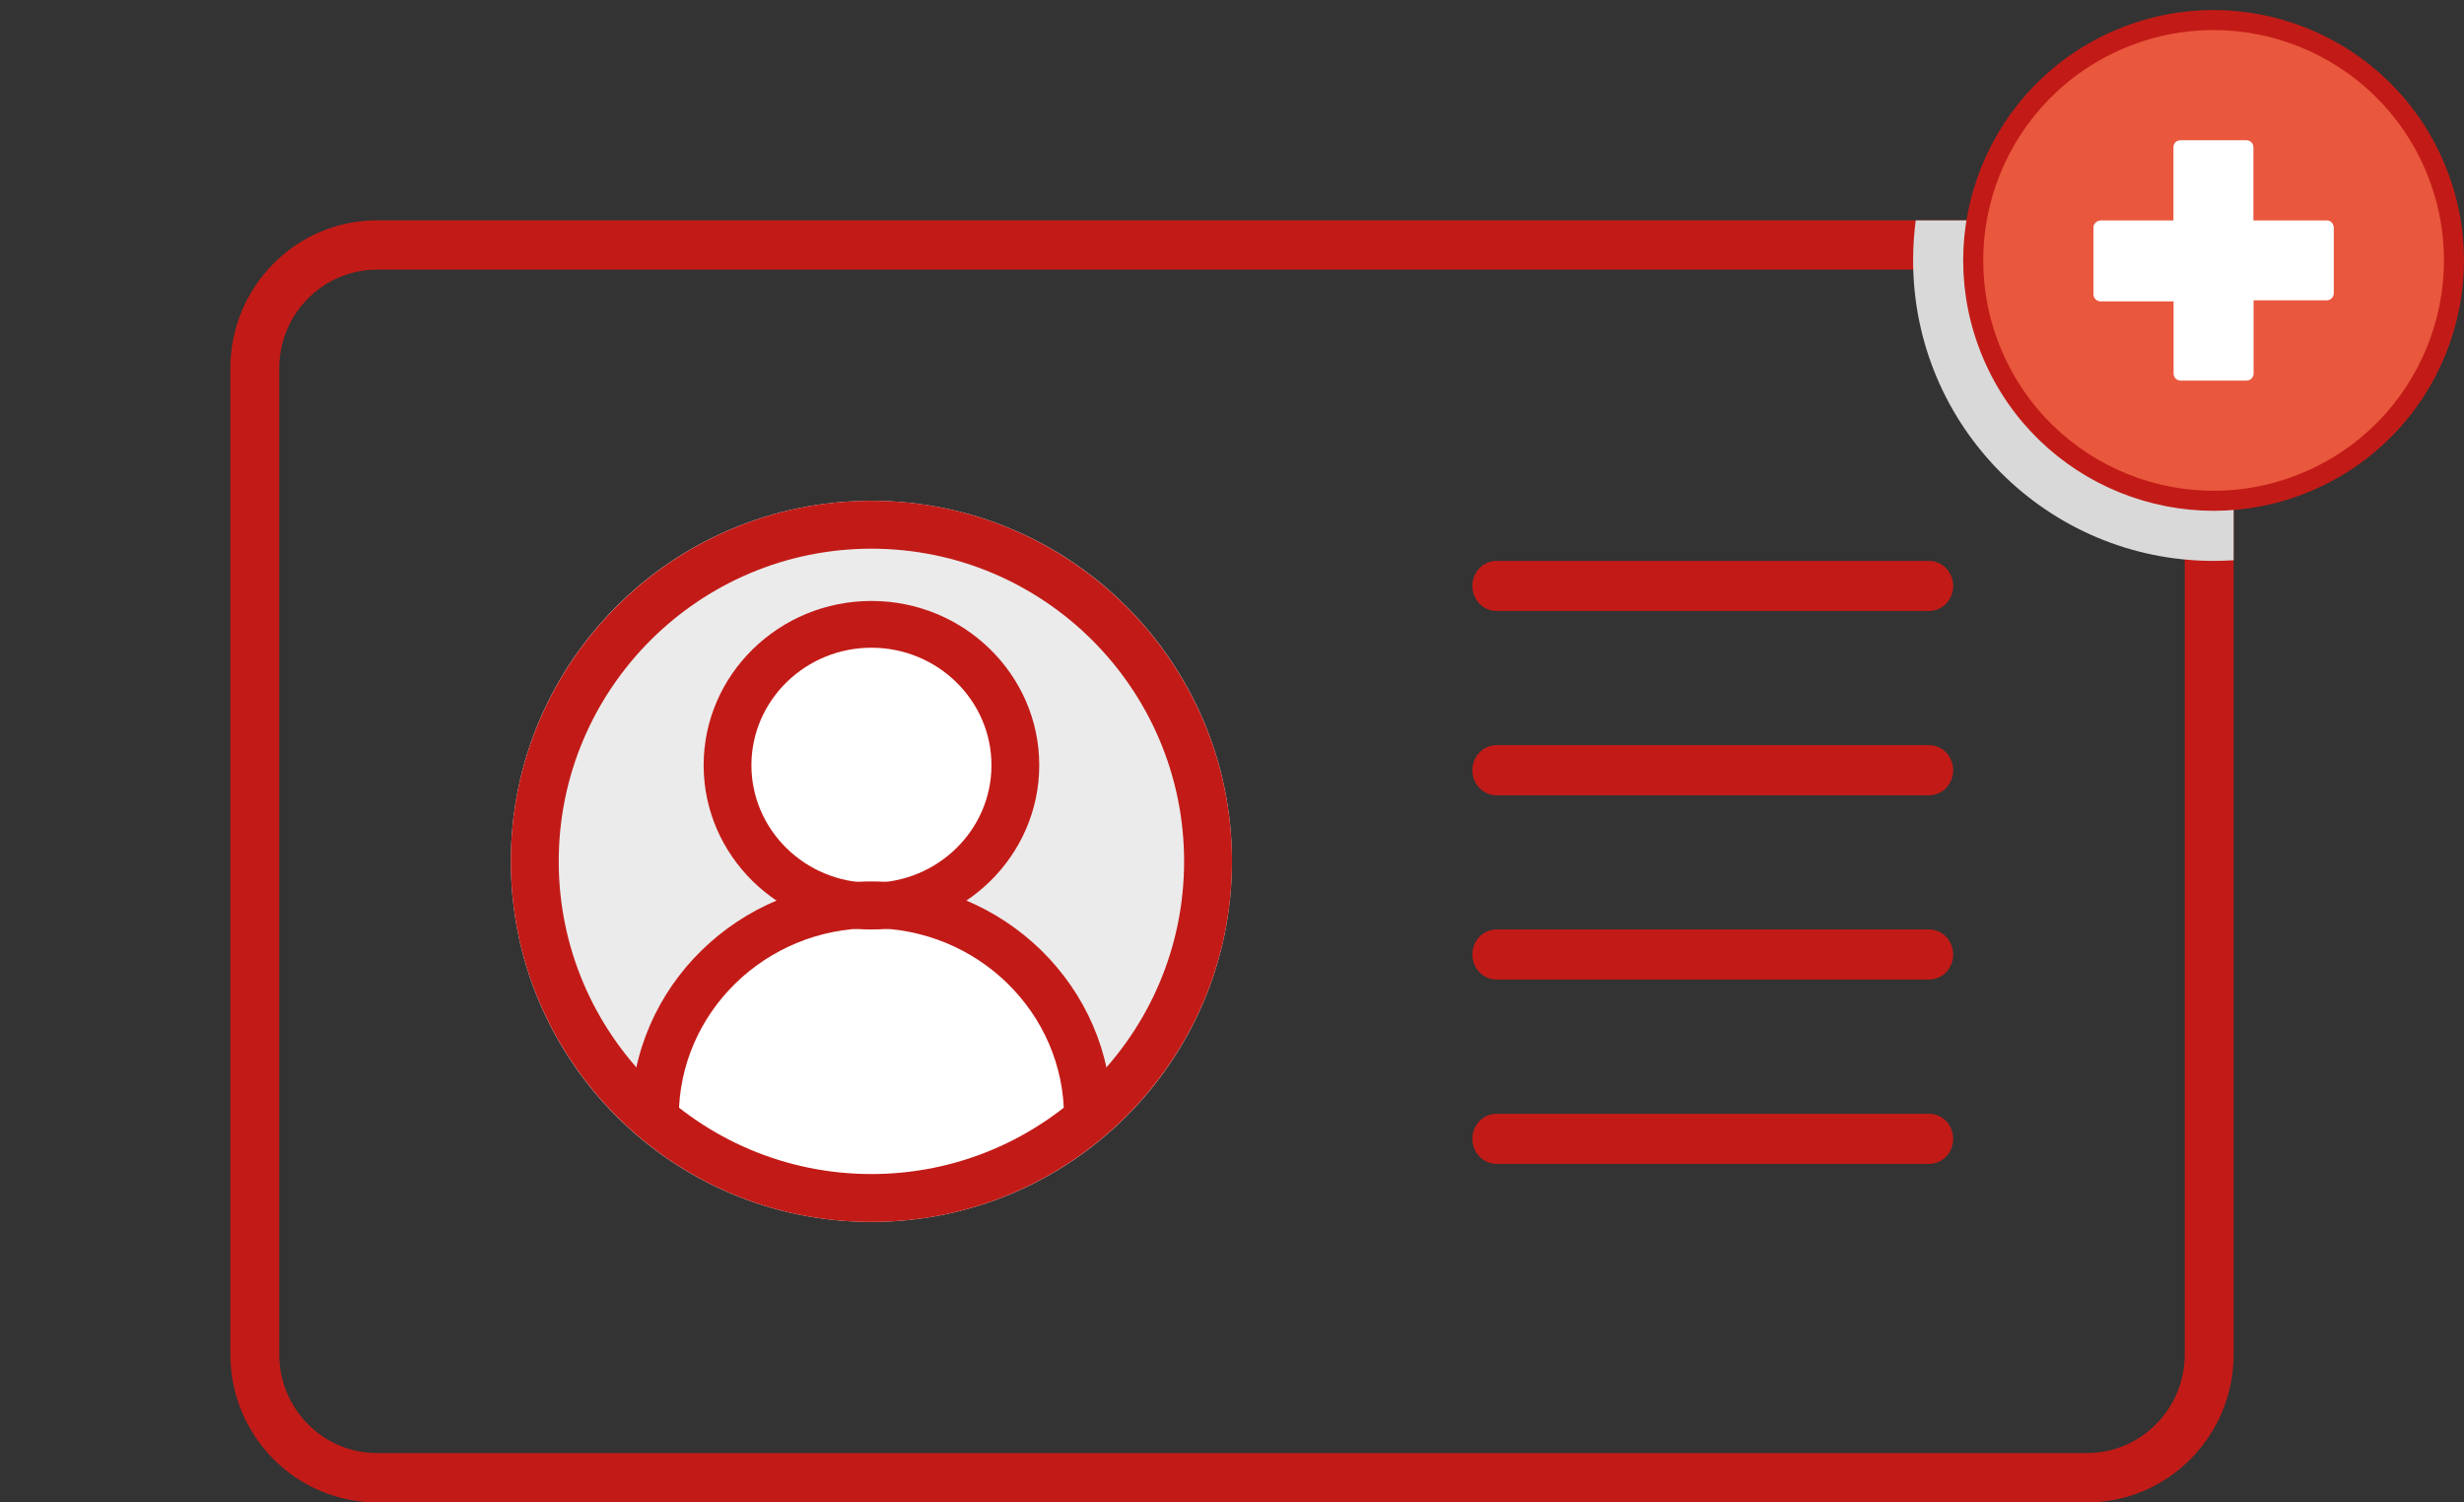
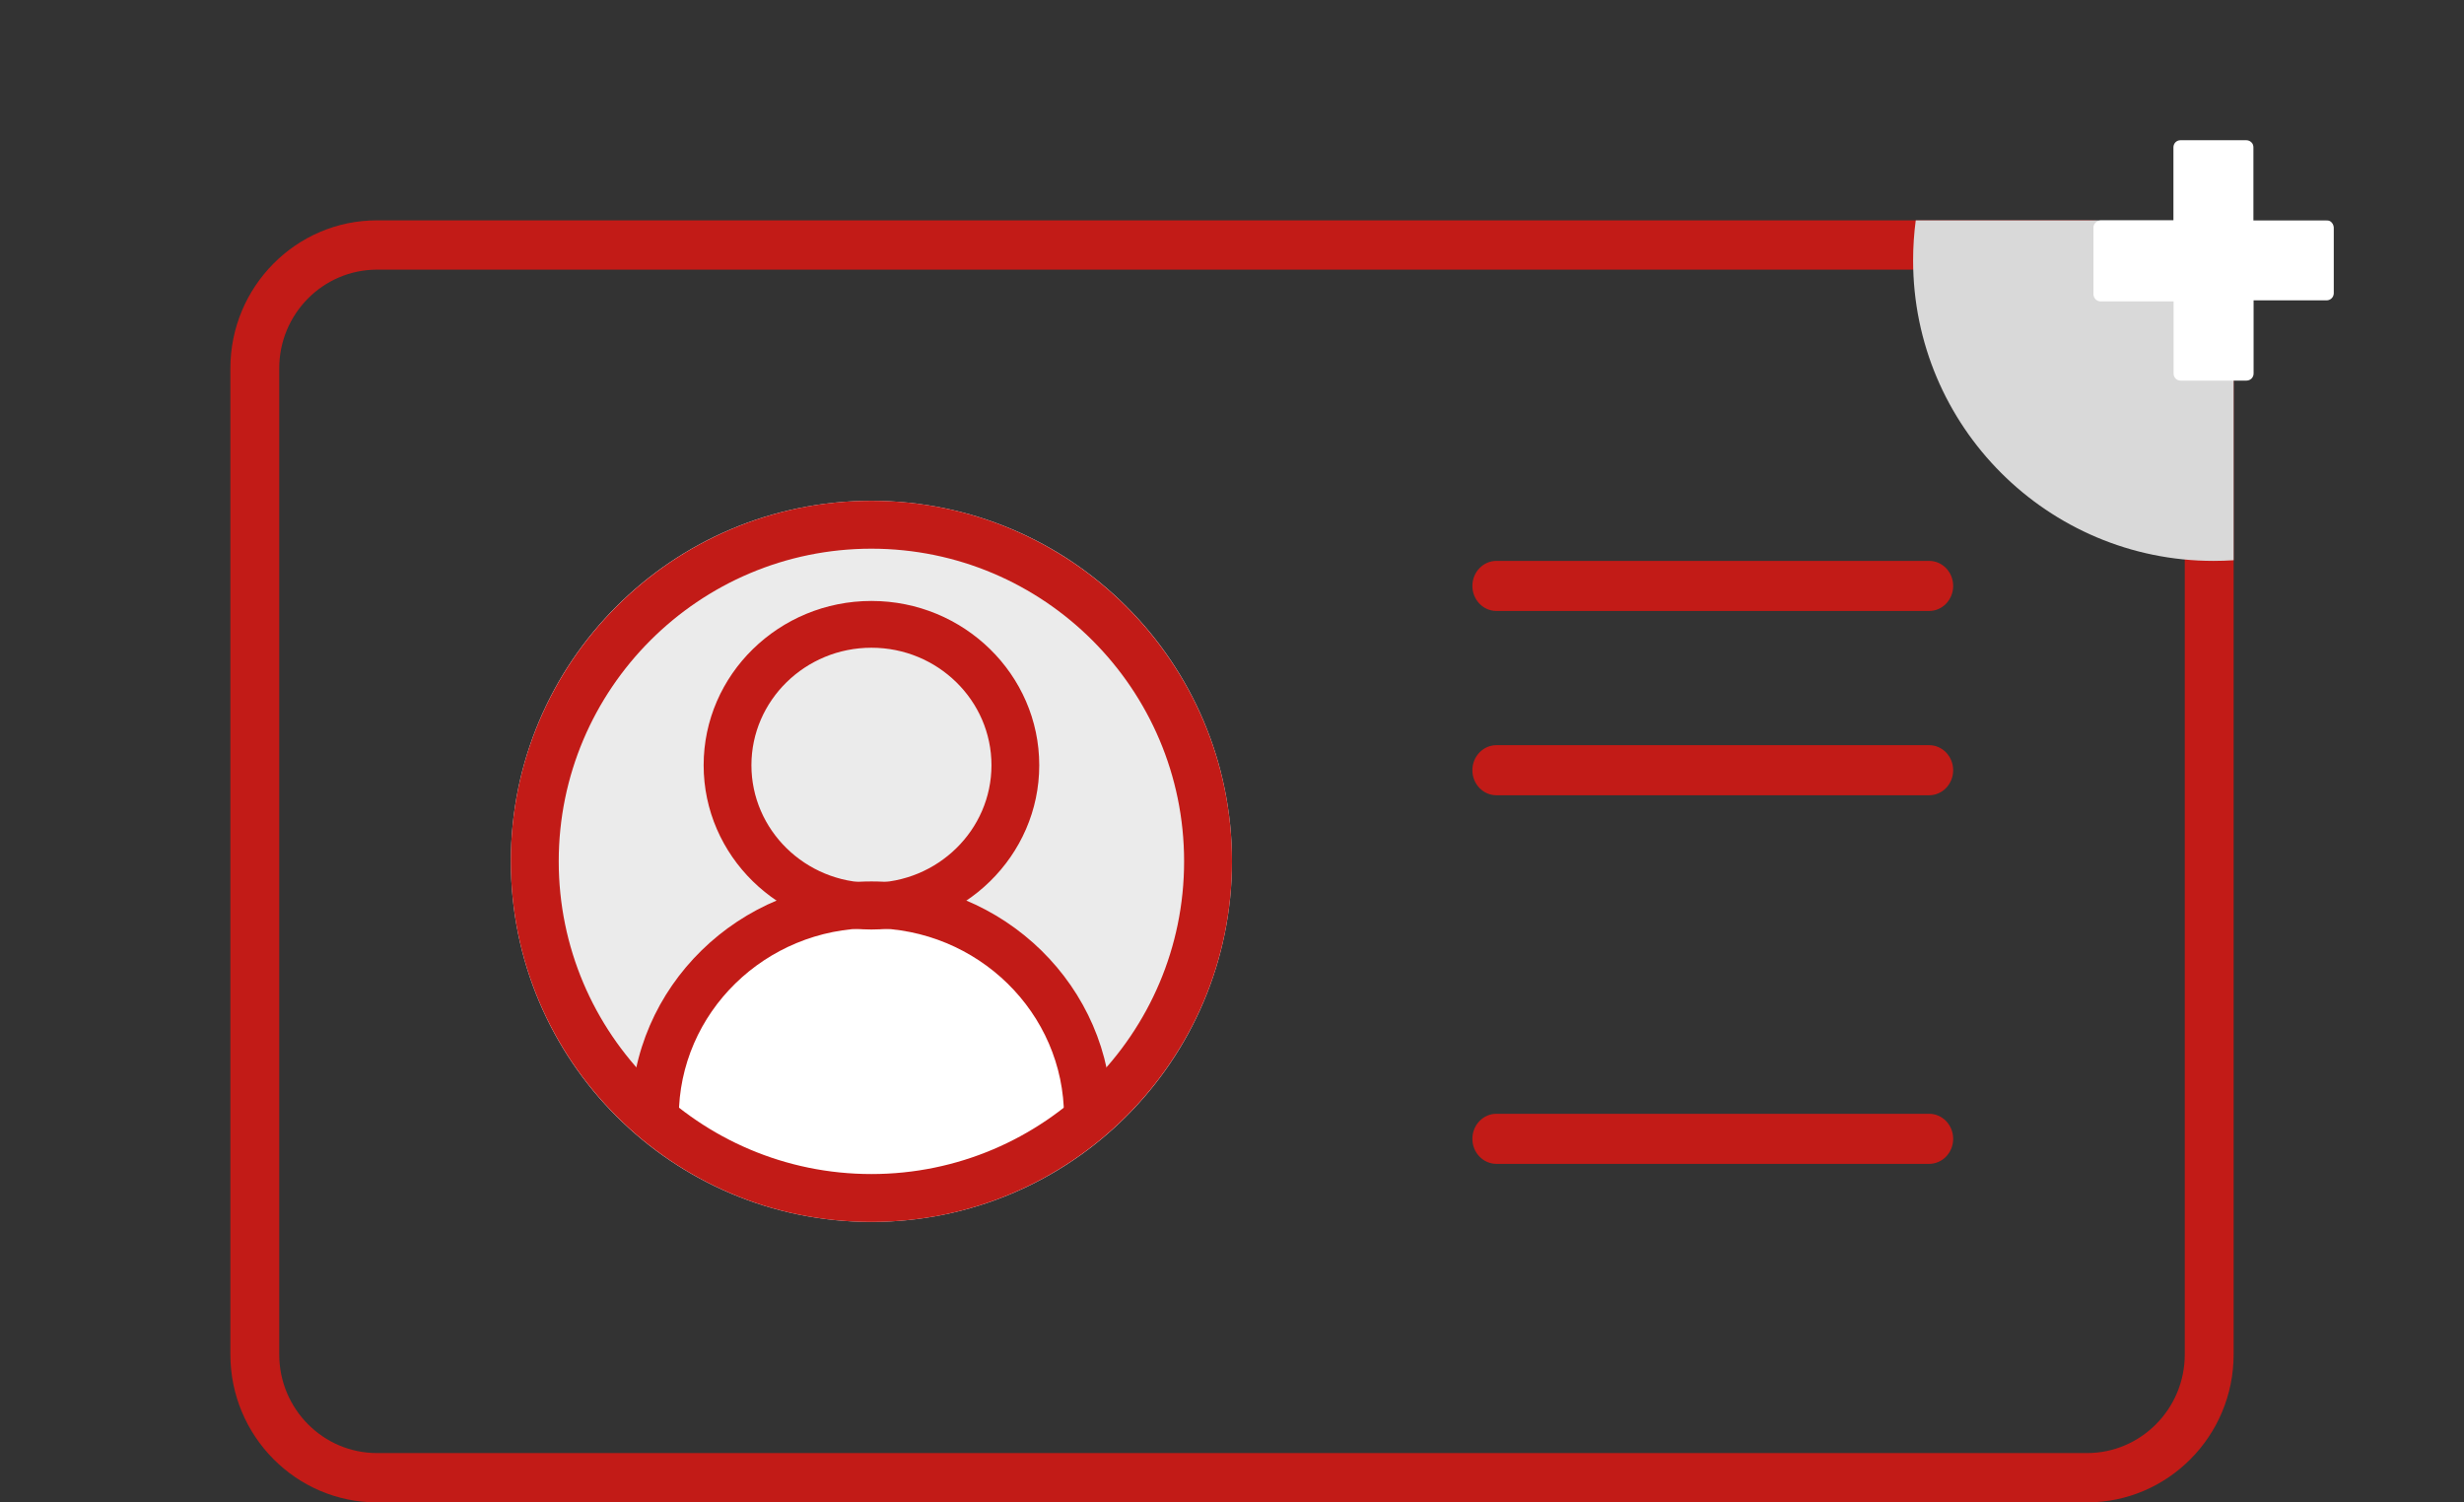
<svg xmlns="http://www.w3.org/2000/svg" width="123" height="75" viewBox="0 0 123 75" fill="none">
  <rect x="0" y="0" width="123" height="75" fill="#333333" stroke="none" />
  <path d="M104.183 75H18.817C14.784 75 11.5 71.686 11.5 67.615V18.385C11.5 14.314 14.784 11 18.817 11H104.183C108.216 11 111.5 14.314 111.5 18.385V67.615C111.5 71.686 108.216 75 104.183 75ZM18.817 13.461C16.128 13.461 13.939 15.671 13.939 18.385V67.615C13.939 70.329 16.128 72.538 18.817 72.538H104.183C106.872 72.538 109.061 70.329 109.061 67.615V18.385C109.061 15.671 106.872 13.461 104.183 13.461H18.817Z" fill="#C21B17" />
  <circle cx="43.5" cy="43" r="18" fill="#EBEBEB" />
  <path d="M36 48L32.5 55.5L35 57.5L39 59L45 59.5L51.5 57.5L54.5 55.5L53.5 51.5L50 47.5L46 45.5H41L36 48Z" fill="white" />
-   <path d="M45 31.5L40.5 32L38.5 33L37 35.5L36.5 39.5L38 42.5L41 45H45.5L48 43L50.5 40L50 36L48.5 33L45 31.5Z" fill="white" />
  <path d="M43.5 61C33.575 61 25.5 52.925 25.5 43C25.5 33.075 33.575 25 43.5 25C53.425 25 61.5 33.075 61.5 43C61.5 52.925 53.425 61 43.5 61ZM43.5 27.391C34.893 27.391 27.891 34.393 27.891 43C27.891 51.607 34.893 58.609 43.5 58.609C52.107 58.609 59.109 51.607 59.109 43C59.109 34.393 52.107 27.391 43.5 27.391V27.391Z" fill="#C21B17" />
  <path d="M43.502 46.402C38.884 46.402 35.125 42.721 35.125 38.201C35.125 33.68 38.884 30 43.502 30C48.119 30 51.878 33.68 51.878 38.201C51.878 42.721 48.119 46.402 43.502 46.402ZM43.502 32.335C40.199 32.335 37.51 34.967 37.51 38.201C37.51 41.434 40.199 44.067 43.502 44.067C46.804 44.067 49.493 41.434 49.493 38.201C49.493 34.967 46.804 32.335 43.502 32.335V32.335Z" fill="#C21B17" />
  <path d="M31.503 56C31.5 55.918 31.5 55.833 31.5 55.752C31.5 49.273 36.884 44.002 43.502 44.002C50.119 44.002 55.5 49.273 55.5 55.752C55.5 55.836 55.5 55.915 55.5 55.997L53.115 55.918C53.115 55.862 53.115 55.807 53.115 55.752C53.115 50.56 48.802 46.337 43.502 46.337C38.201 46.337 33.885 50.56 33.885 55.752C33.885 55.804 33.885 55.86 33.885 55.912L31.503 56V56Z" fill="#C21B17" />
  <path d="M96.3 28H74.7C74.037 28 73.5 28.56 73.5 29.25C73.5 29.94 74.037 30.5 74.7 30.5H96.3C96.963 30.5 97.5 29.94 97.5 29.25C97.5 28.56 96.963 28 96.3 28Z" fill="#C21B17" />
  <path d="M96.3 37.2H74.7C74.037 37.2 73.5 37.76 73.5 38.45C73.5 39.141 74.037 39.7 74.7 39.7H96.3C96.963 39.7 97.5 39.141 97.5 38.45C97.5 37.76 96.963 37.2 96.3 37.2Z" fill="#C21B17" />
-   <path d="M96.3 46.4H74.7C74.037 46.4 73.5 46.96 73.5 47.65C73.5 48.341 74.037 48.9 74.7 48.9H96.3C96.963 48.9 97.5 48.341 97.5 47.65C97.5 46.96 96.963 46.4 96.3 46.4Z" fill="#C21B17" />
  <path d="M96.3 55.601H74.7C74.037 55.601 73.5 56.16 73.5 56.851C73.5 57.541 74.037 58.101 74.7 58.101H96.3C96.963 58.101 97.5 57.541 97.5 56.851C97.5 56.16 96.963 55.601 96.3 55.601Z" fill="#C21B17" />
  <path fill-rule="evenodd" clip-rule="evenodd" d="M111.5 11H95.632C95.545 11.654 95.5 12.322 95.5 13C95.5 21.284 102.216 28 110.5 28C110.836 28 111.169 27.989 111.5 27.967V11Z" fill="#D9D9D9" />
-   <path fill-rule="evenodd" clip-rule="evenodd" d="M121.548 8.326C118.964 2.224 111.928 -0.631 105.826 1.952C99.724 4.536 96.869 11.572 99.452 17.674C102.036 23.776 109.072 26.631 115.174 24.048C121.276 21.464 124.131 14.428 121.548 8.326" fill="#E9573D" />
-   <path fill-rule="evenodd" clip-rule="evenodd" d="M121.548 8.326C118.964 2.224 111.928 -0.631 105.826 1.952C99.724 4.536 96.869 11.572 99.452 17.674C102.036 23.776 109.072 26.631 115.174 24.048C121.276 21.464 124.131 14.428 121.548 8.326Z" stroke="#C21B17" stroke-linecap="round" stroke-linejoin="round" />
  <path fill-rule="evenodd" clip-rule="evenodd" d="M116.14 11.006H112.488V7.356C112.488 7.261 112.454 7.165 112.386 7.104C112.317 7.035 112.223 7 112.129 7H108.846C108.649 7 108.495 7.156 108.495 7.356V11.006H104.844C104.75 11.014 104.656 11.058 104.587 11.136C104.519 11.214 104.493 11.31 104.502 11.414V14.69C104.51 14.89 104.664 15.046 104.861 15.046H108.503V18.644C108.503 18.844 108.657 19 108.854 19H112.138C112.232 19 112.326 18.965 112.394 18.896C112.463 18.826 112.497 18.739 112.497 18.644V14.994H116.14C116.336 14.994 116.499 14.838 116.499 14.638V11.414C116.507 11.31 116.473 11.197 116.405 11.119C116.345 11.04 116.242 10.997 116.14 11.006V11.006Z" fill="white" />
</svg>